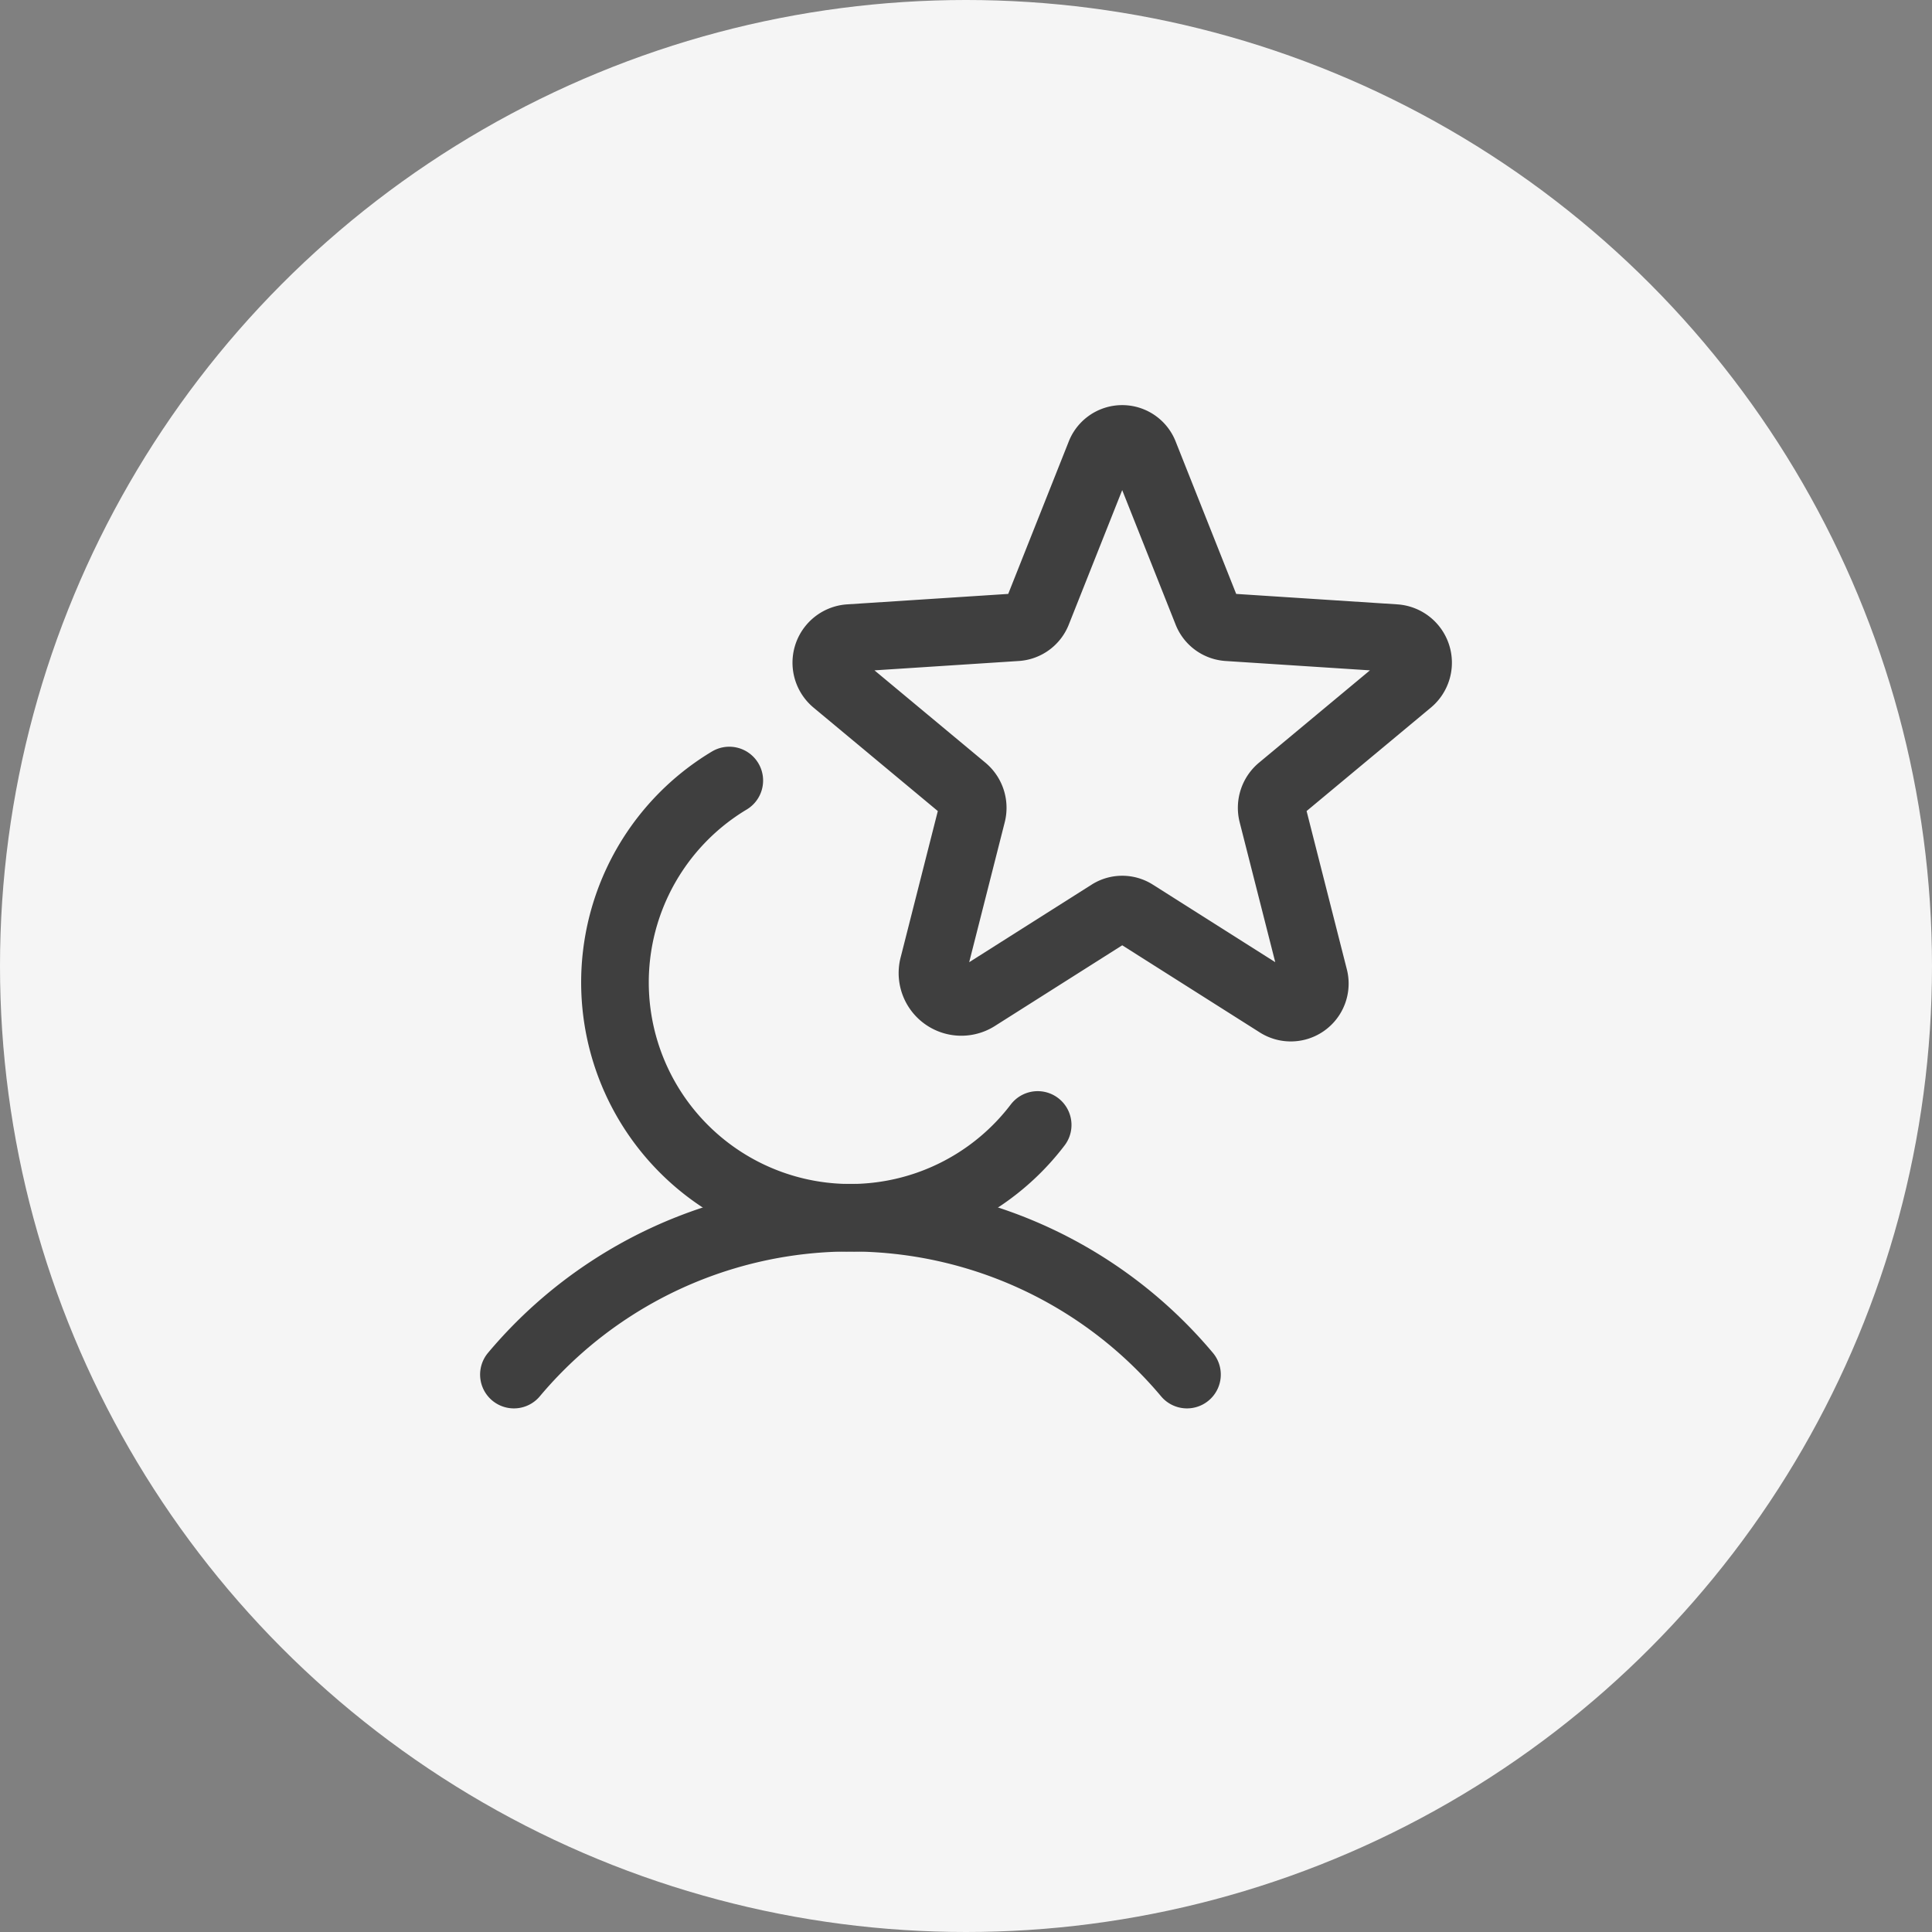
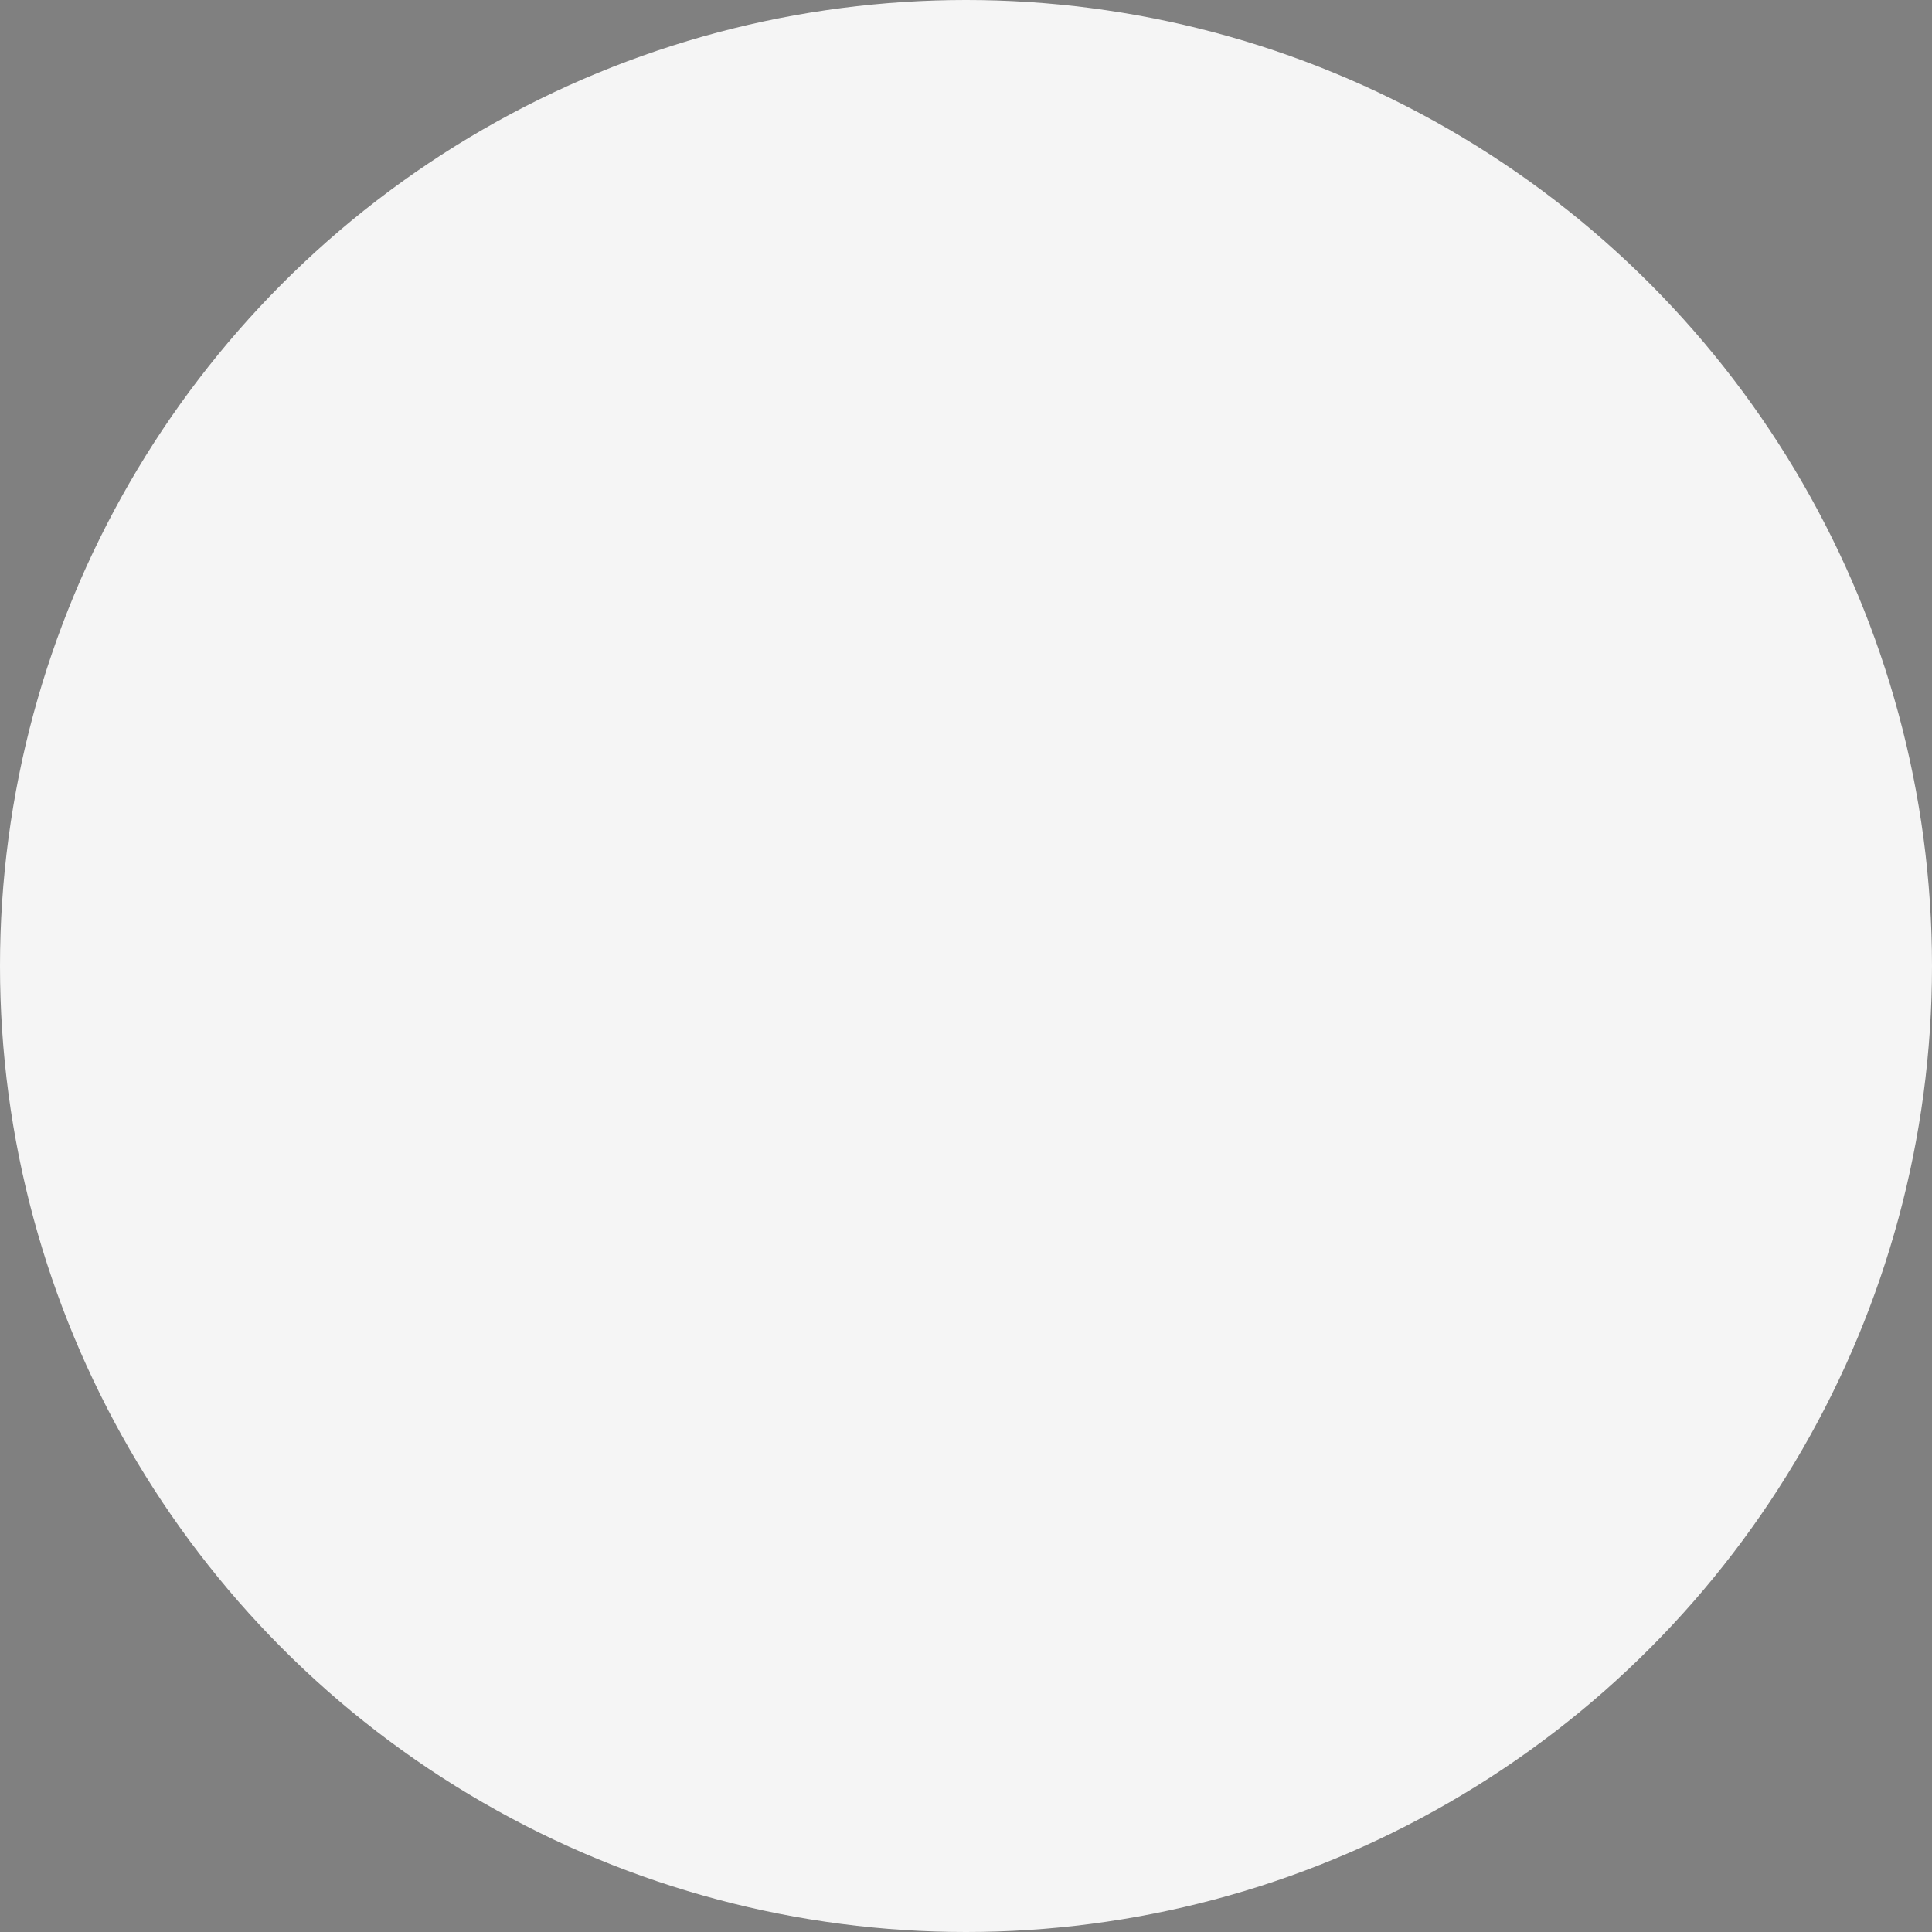
<svg xmlns="http://www.w3.org/2000/svg" id="Layer_1" data-name="Layer 1" width="50" height="50" viewBox="0 0 50 50">
  <rect x="0" y="0" width="50" height="50" fill="#808080" stroke="none" />
  <defs>
    <style>.cls-1{fill:#f5f5f5;}.cls-2,.cls-3{fill:none;stroke:#3f3f3f;stroke-linecap:round;stroke-width:1.75px;}.cls-2{stroke-miterlimit:7.5;}.cls-3{stroke-linejoin:round;}</style>
  </defs>
  <circle class="cls-1" cx="25" cy="25" r="25" />
-   <path class="cls-2" d="M26.855,29.114A6.092,6.092,0,1,1,18.874,20.2" />
-   <path class="cls-3" d="M13.3,35.574a11.371,11.371,0,0,1,17.419,0" />
-   <path class="cls-3" d="M29.368,23.634l3.713,2.352a.622.622,0,0,0,.923-.7l-1.073-4.22a.645.645,0,0,1,.209-.653l3.329-2.771a.638.638,0,0,0-.35-1.127l-4.348-.282a.619.619,0,0,1-.534-.394l-1.622-4.084a.612.612,0,0,0-1.145,0l-1.622,4.084a.62.62,0,0,1-.534.394l-4.348.282a.638.638,0,0,0-.35,1.127l3.329,2.771a.645.645,0,0,1,.209.653L24.16,24.98a.747.747,0,0,0,1.107.841l3.45-2.186A.604.604,0,0,1,29.368,23.634Z" />
</svg>